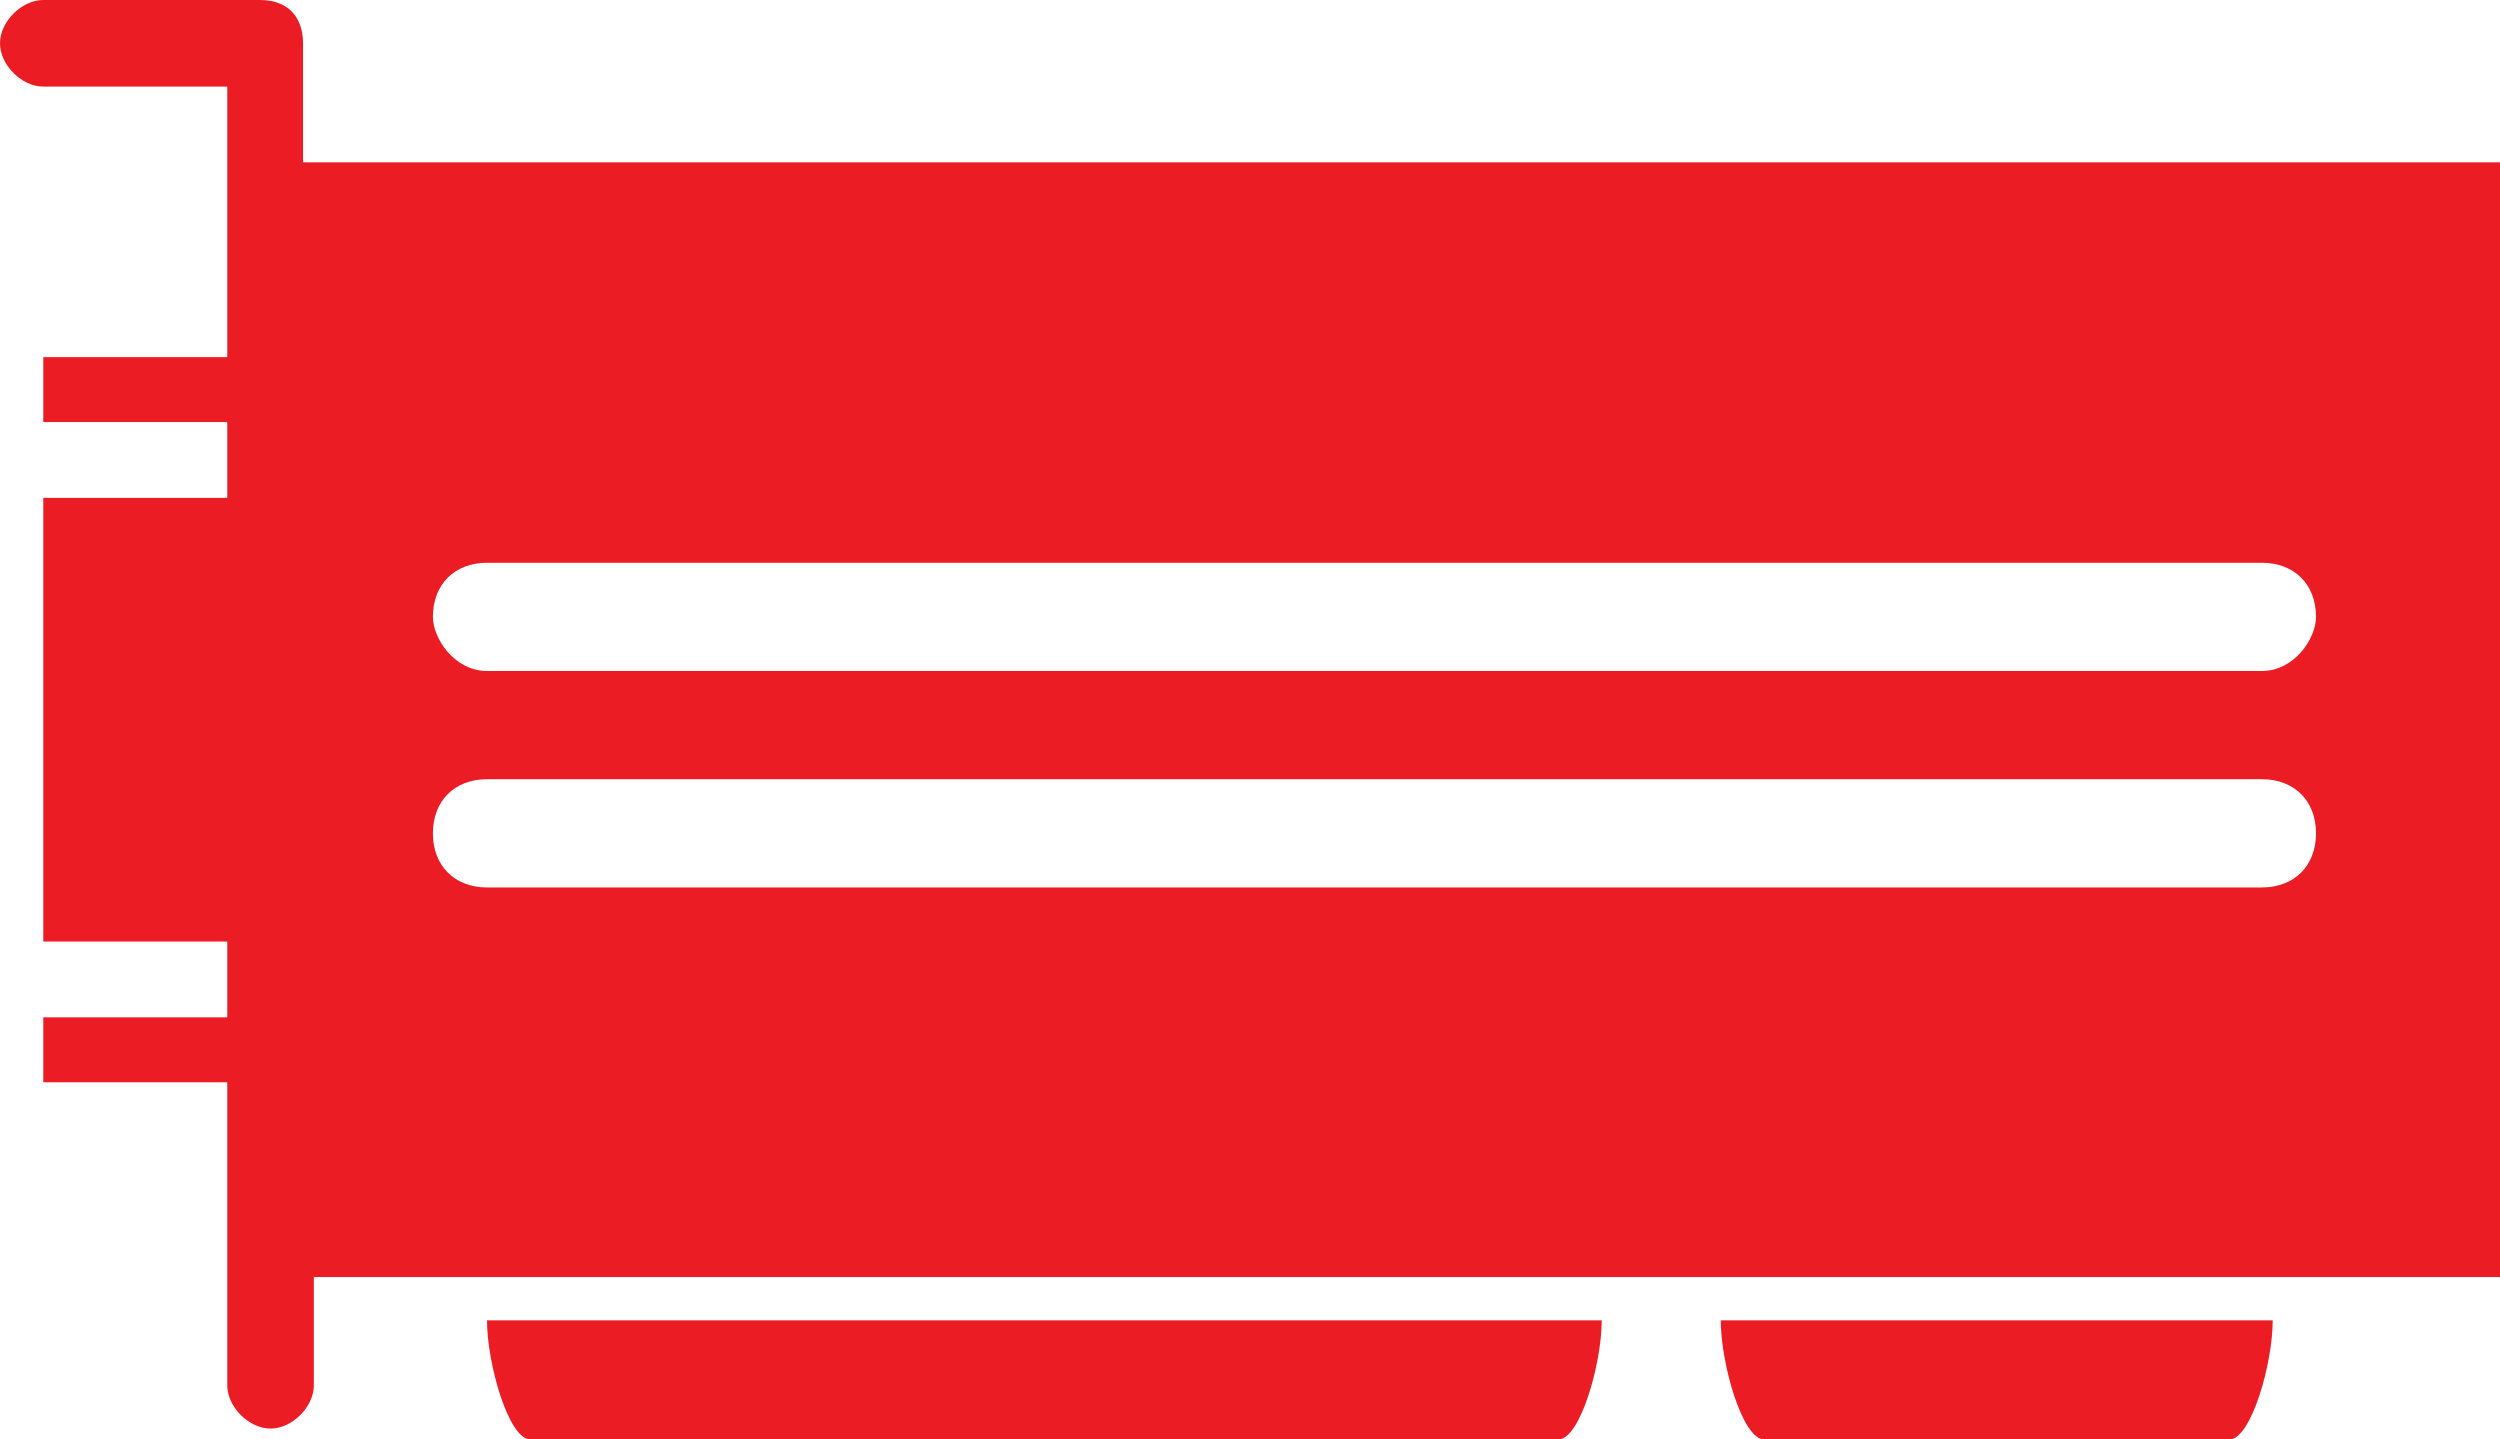
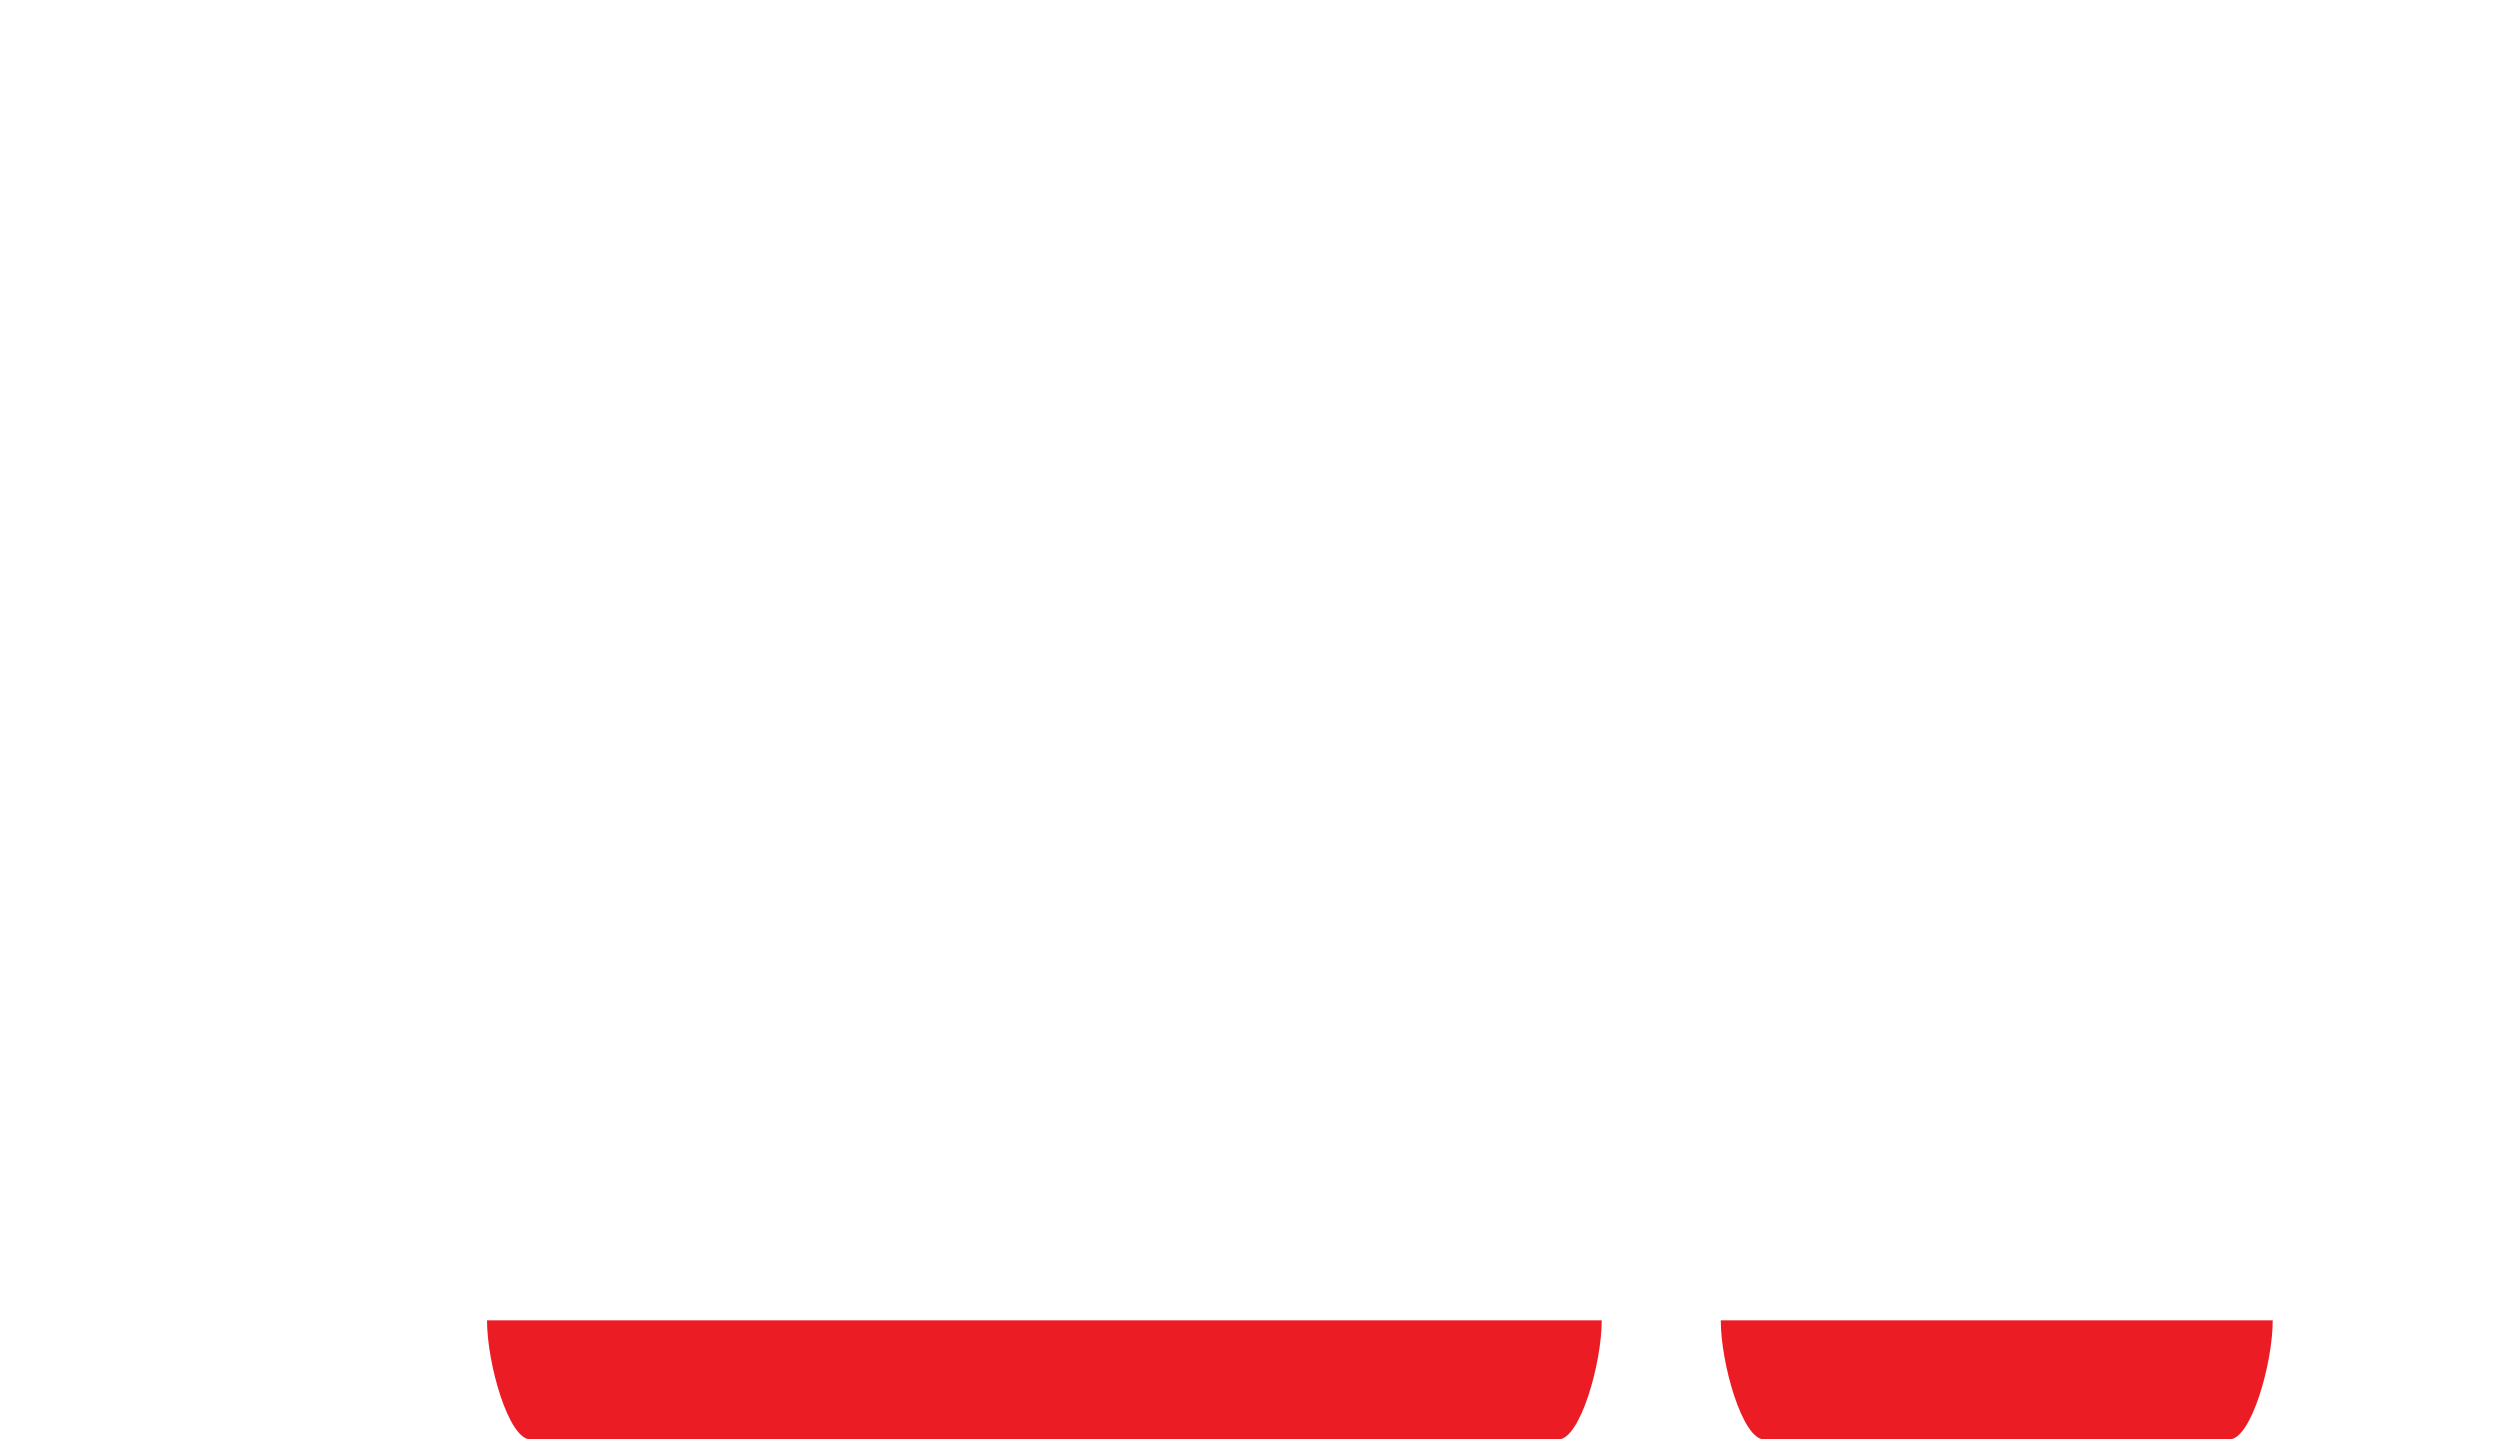
<svg xmlns="http://www.w3.org/2000/svg" version="1.1" id="Layer_1" x="0px" y="0px" viewBox="0 0 23.1 13.3" style="enable-background:new 0 0 23.1 13.3;" xml:space="preserve">
  <style type="text/css">
	.st0{fill-rule:evenodd;clip-rule:evenodd;fill:#EC1C24;}
</style>
-   <path class="st0" d="M2.8,1.5V0.4C2.8,0.2,2.7,0,2.4,0H0.4C0.2,0,0,0.2,0,0.4c0,0.2,0.2,0.4,0.4,0.4h1.7v2.5H0.4v0.6h1.7v0.7H0.4  v4.1h1.7v0.7H0.4v0.6h1.7v2.8c0,0.2,0.2,0.4,0.4,0.4c0.2,0,0.4-0.2,0.4-0.4v-1h20.3V1.5H2.8L2.8,1.5z M20.9,8.2H4.5  C4.2,8.2,4,8,4,7.7c0-0.3,0.2-0.5,0.5-0.5h16.4c0.3,0,0.5,0.2,0.5,0.5C21.4,8,21.2,8.2,20.9,8.2L20.9,8.2z M20.9,6.2H4.5  C4.2,6.2,4,5.9,4,5.7c0-0.3,0.2-0.5,0.5-0.5h16.4c0.3,0,0.5,0.2,0.5,0.5C21.4,5.9,21.2,6.2,20.9,6.2L20.9,6.2z" />
  <path class="st0" d="M4.5,12.2c0,0.4,0.2,1.1,0.4,1.1h9.5c0.2,0,0.4-0.7,0.4-1.1H4.5L4.5,12.2z" />
  <path class="st0" d="M15.9,12.2c0,0.4,0.2,1.1,0.4,1.1h4.3c0.2,0,0.4-0.7,0.4-1.1H15.9L15.9,12.2z" />
</svg>